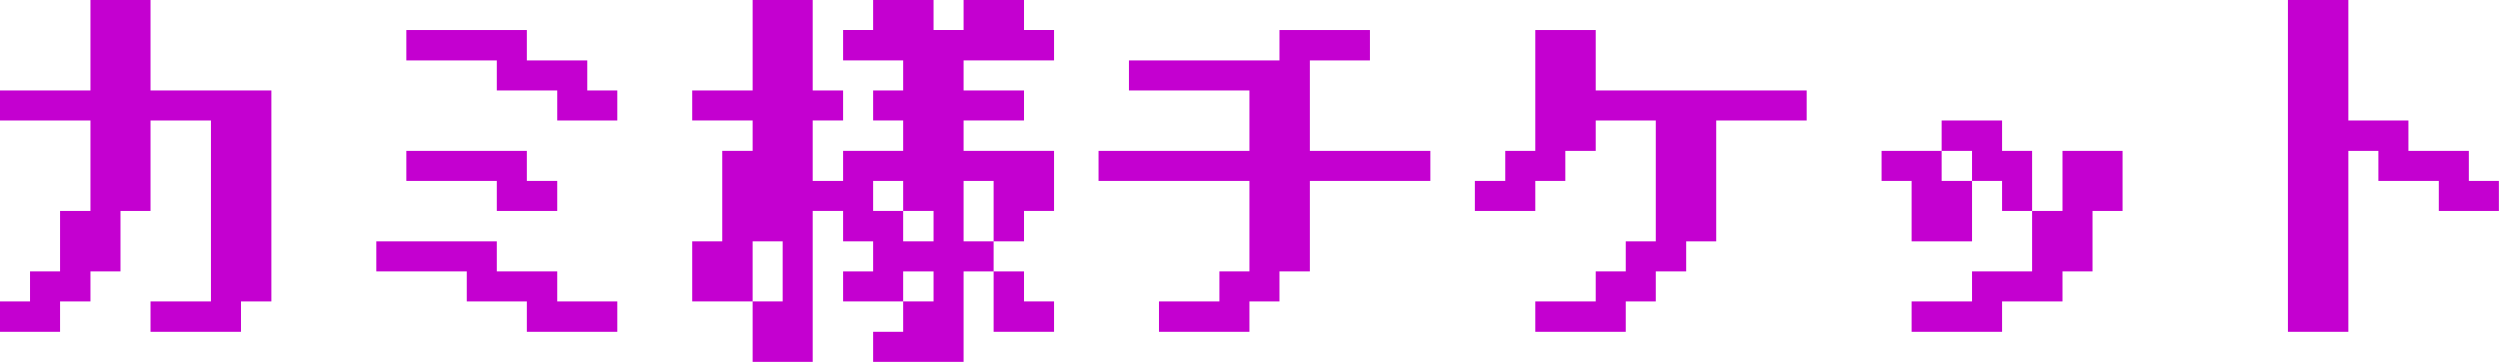
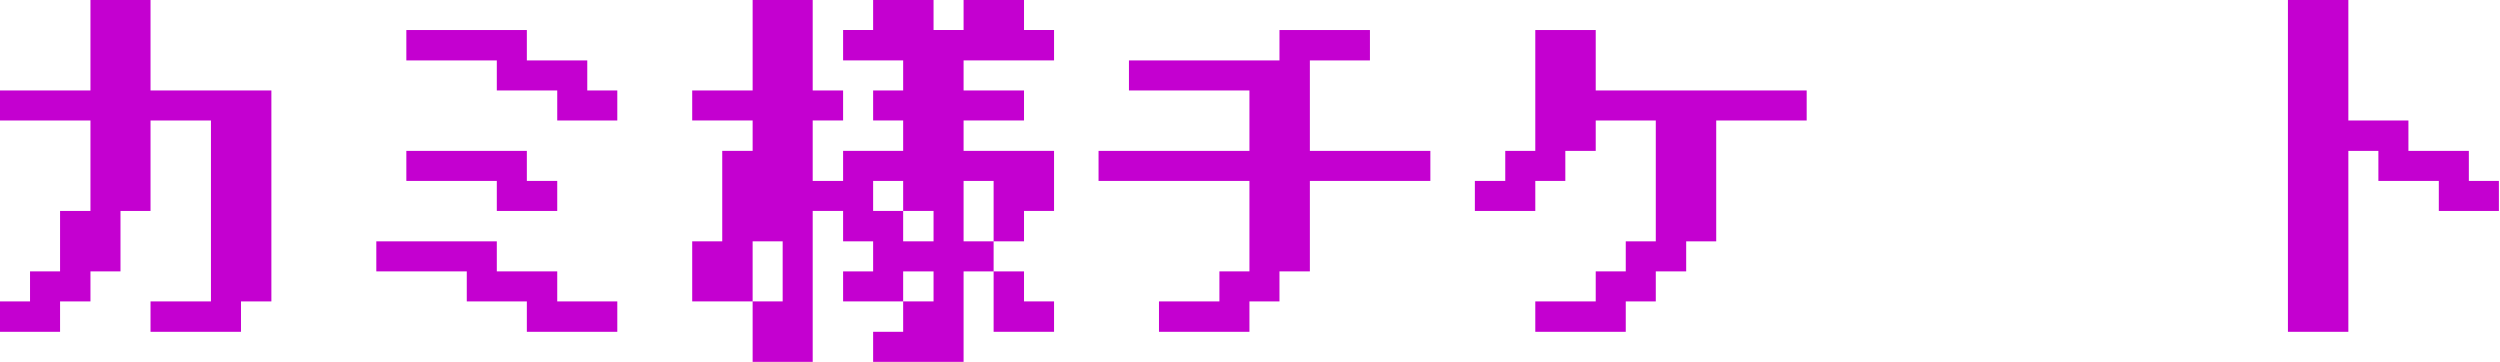
<svg xmlns="http://www.w3.org/2000/svg" width="152" height="22" viewBox="0 0 152 22" fill="none">
  <path d="M139.106 20.174V0H142.78V7.326H146.432V9.174H150.106V11H151.932V12.826H148.28V11H144.606V9.174H142.78V20.174H139.106Z" fill="#C400D0" />
-   <path d="M114.4 11V9.174H118.052V7.326H121.726V9.174H123.552V12.826H121.726V11H119.9V14.674H116.226V11H114.4ZM123.552 12.826H125.4V9.174H129.052V12.826H127.226V16.5H125.4V18.326H121.726V20.174H116.226V18.326H119.9V16.5H123.552V12.826ZM119.9 11V9.174H118.052V11H119.9Z" fill="#C400D0" />
  <path d="M89.672 12.826V11H91.52V9.174H93.346V1.826H97.02V5.5H109.846V7.326H104.346V14.674H102.52V16.5H100.672V18.326H98.846V20.174H93.346V18.326H97.02V16.5H98.846V14.674H100.672V7.326H97.02V9.174H95.172V11H93.346V12.826H89.672Z" fill="#C400D0" />
  <path d="M66.792 11V9.174H75.966V5.5H68.64V3.674H77.792V1.826H83.292V3.674H79.64V9.174H86.966V11H79.64V16.5H77.792V18.326H75.966V20.174H70.466V18.326H74.14V16.5H75.966V11H66.792Z" fill="#C400D0" />
  <path d="M54.912 14.674H56.76V12.826H54.912V14.674ZM42.086 18.326V14.674H43.912V9.174H45.76V7.326H42.086V5.5H45.76V0H49.412V5.5H51.26V7.326H49.412V11H51.26V9.174H54.912V7.326H53.086V5.5H54.912V3.674H51.26V1.826H53.086V0H56.76V1.826H58.586V0H62.26V1.826H64.086V3.674H58.586V5.5H62.26V7.326H58.586V9.174H64.086V12.826H62.26V14.674H60.412V11H58.586V14.674H60.412V16.5H58.586V22H53.086V20.174H54.912V18.326H56.76V16.5H54.912V18.326H51.26V16.5H53.086V14.674H51.26V12.826H49.412V22H45.76V18.326H47.586V14.674H45.76V18.326H42.086ZM54.912 12.826V11H53.086V12.826H54.912ZM60.412 16.5H62.26V18.326H64.086V20.174H60.412V16.5Z" fill="#C400D0" />
  <path d="M24.706 3.674V1.826H32.032V3.674H35.706V5.5H37.532V7.326H33.88V5.5H30.206V3.674H24.706ZM24.706 11V9.174H32.032V11H33.88V12.826H30.206V11H24.706ZM22.88 16.5V14.674H30.206V16.5H33.88V18.326H37.532V20.174H32.032V18.326H28.38V16.5H22.88Z" fill="#C400D0" />
  <path d="M0 18.326H1.826V16.5H3.652V12.826H5.5V7.326H0V5.5H5.5V0H9.152V5.5H16.5V18.326H14.652V20.174H9.152V18.326H12.826V7.326H9.152V12.826H7.326V16.5H5.5V18.326H3.652V20.174H0V18.326Z" fill="#C400D0" />
</svg>